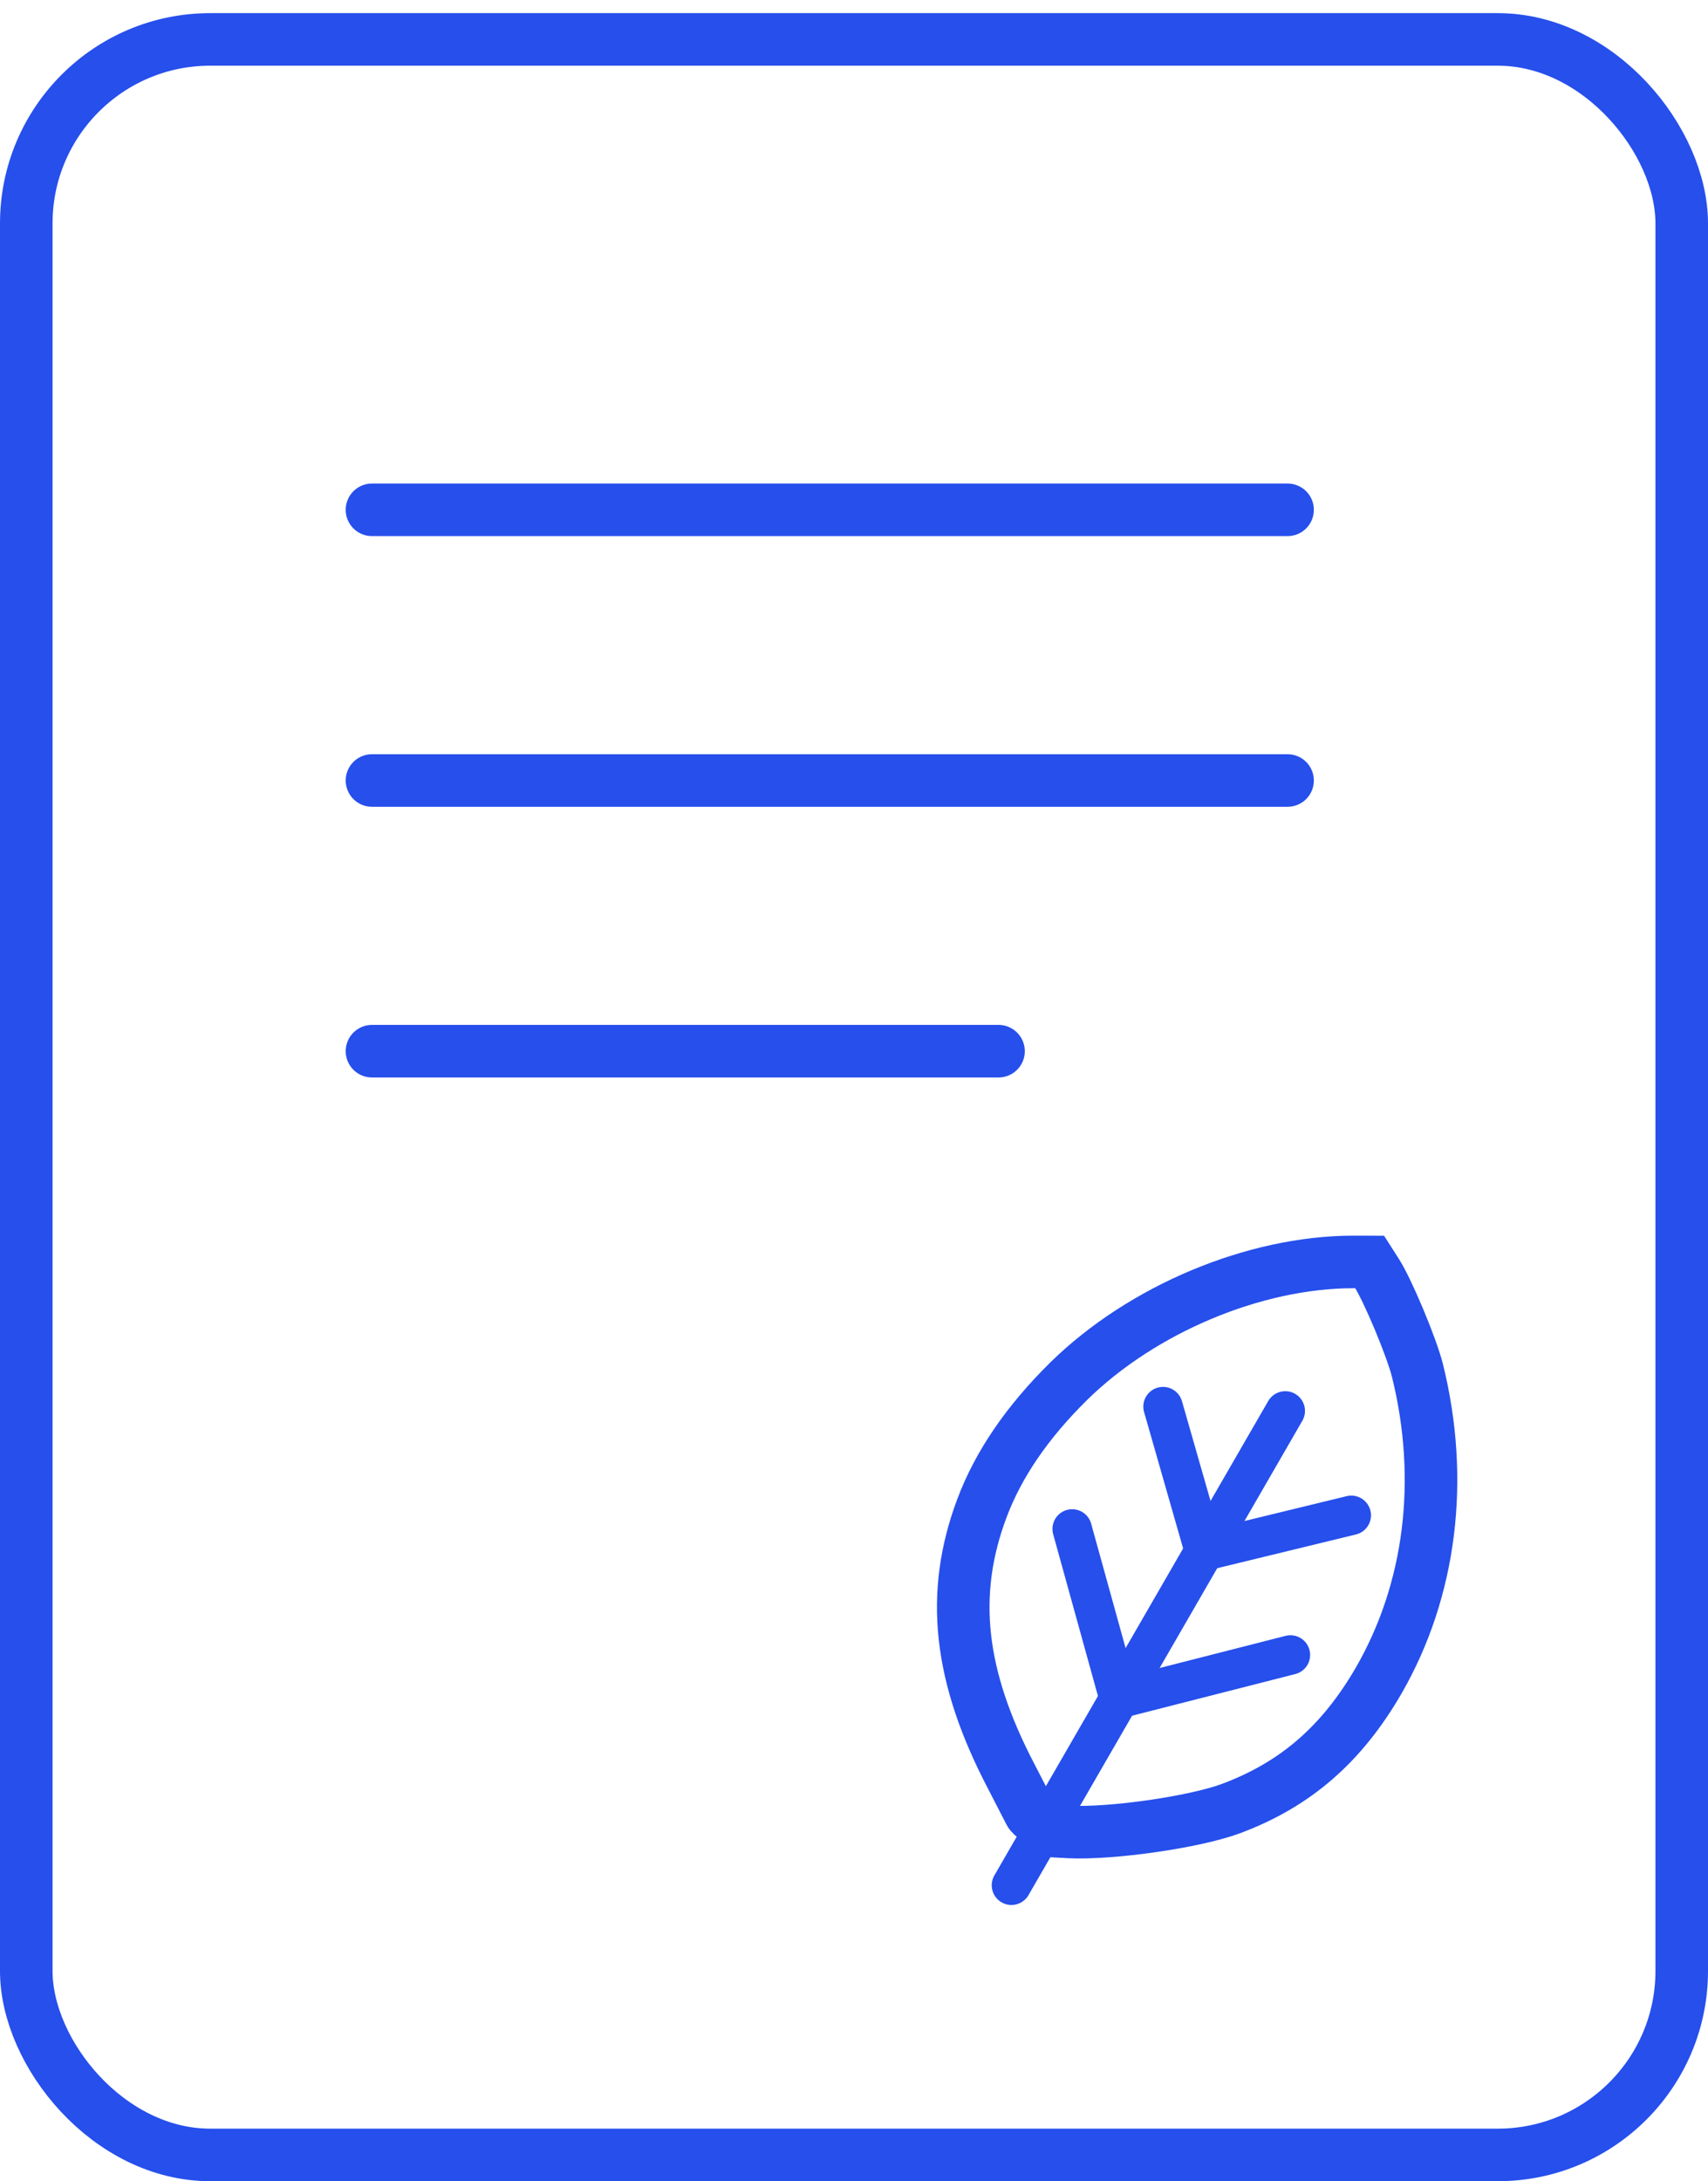
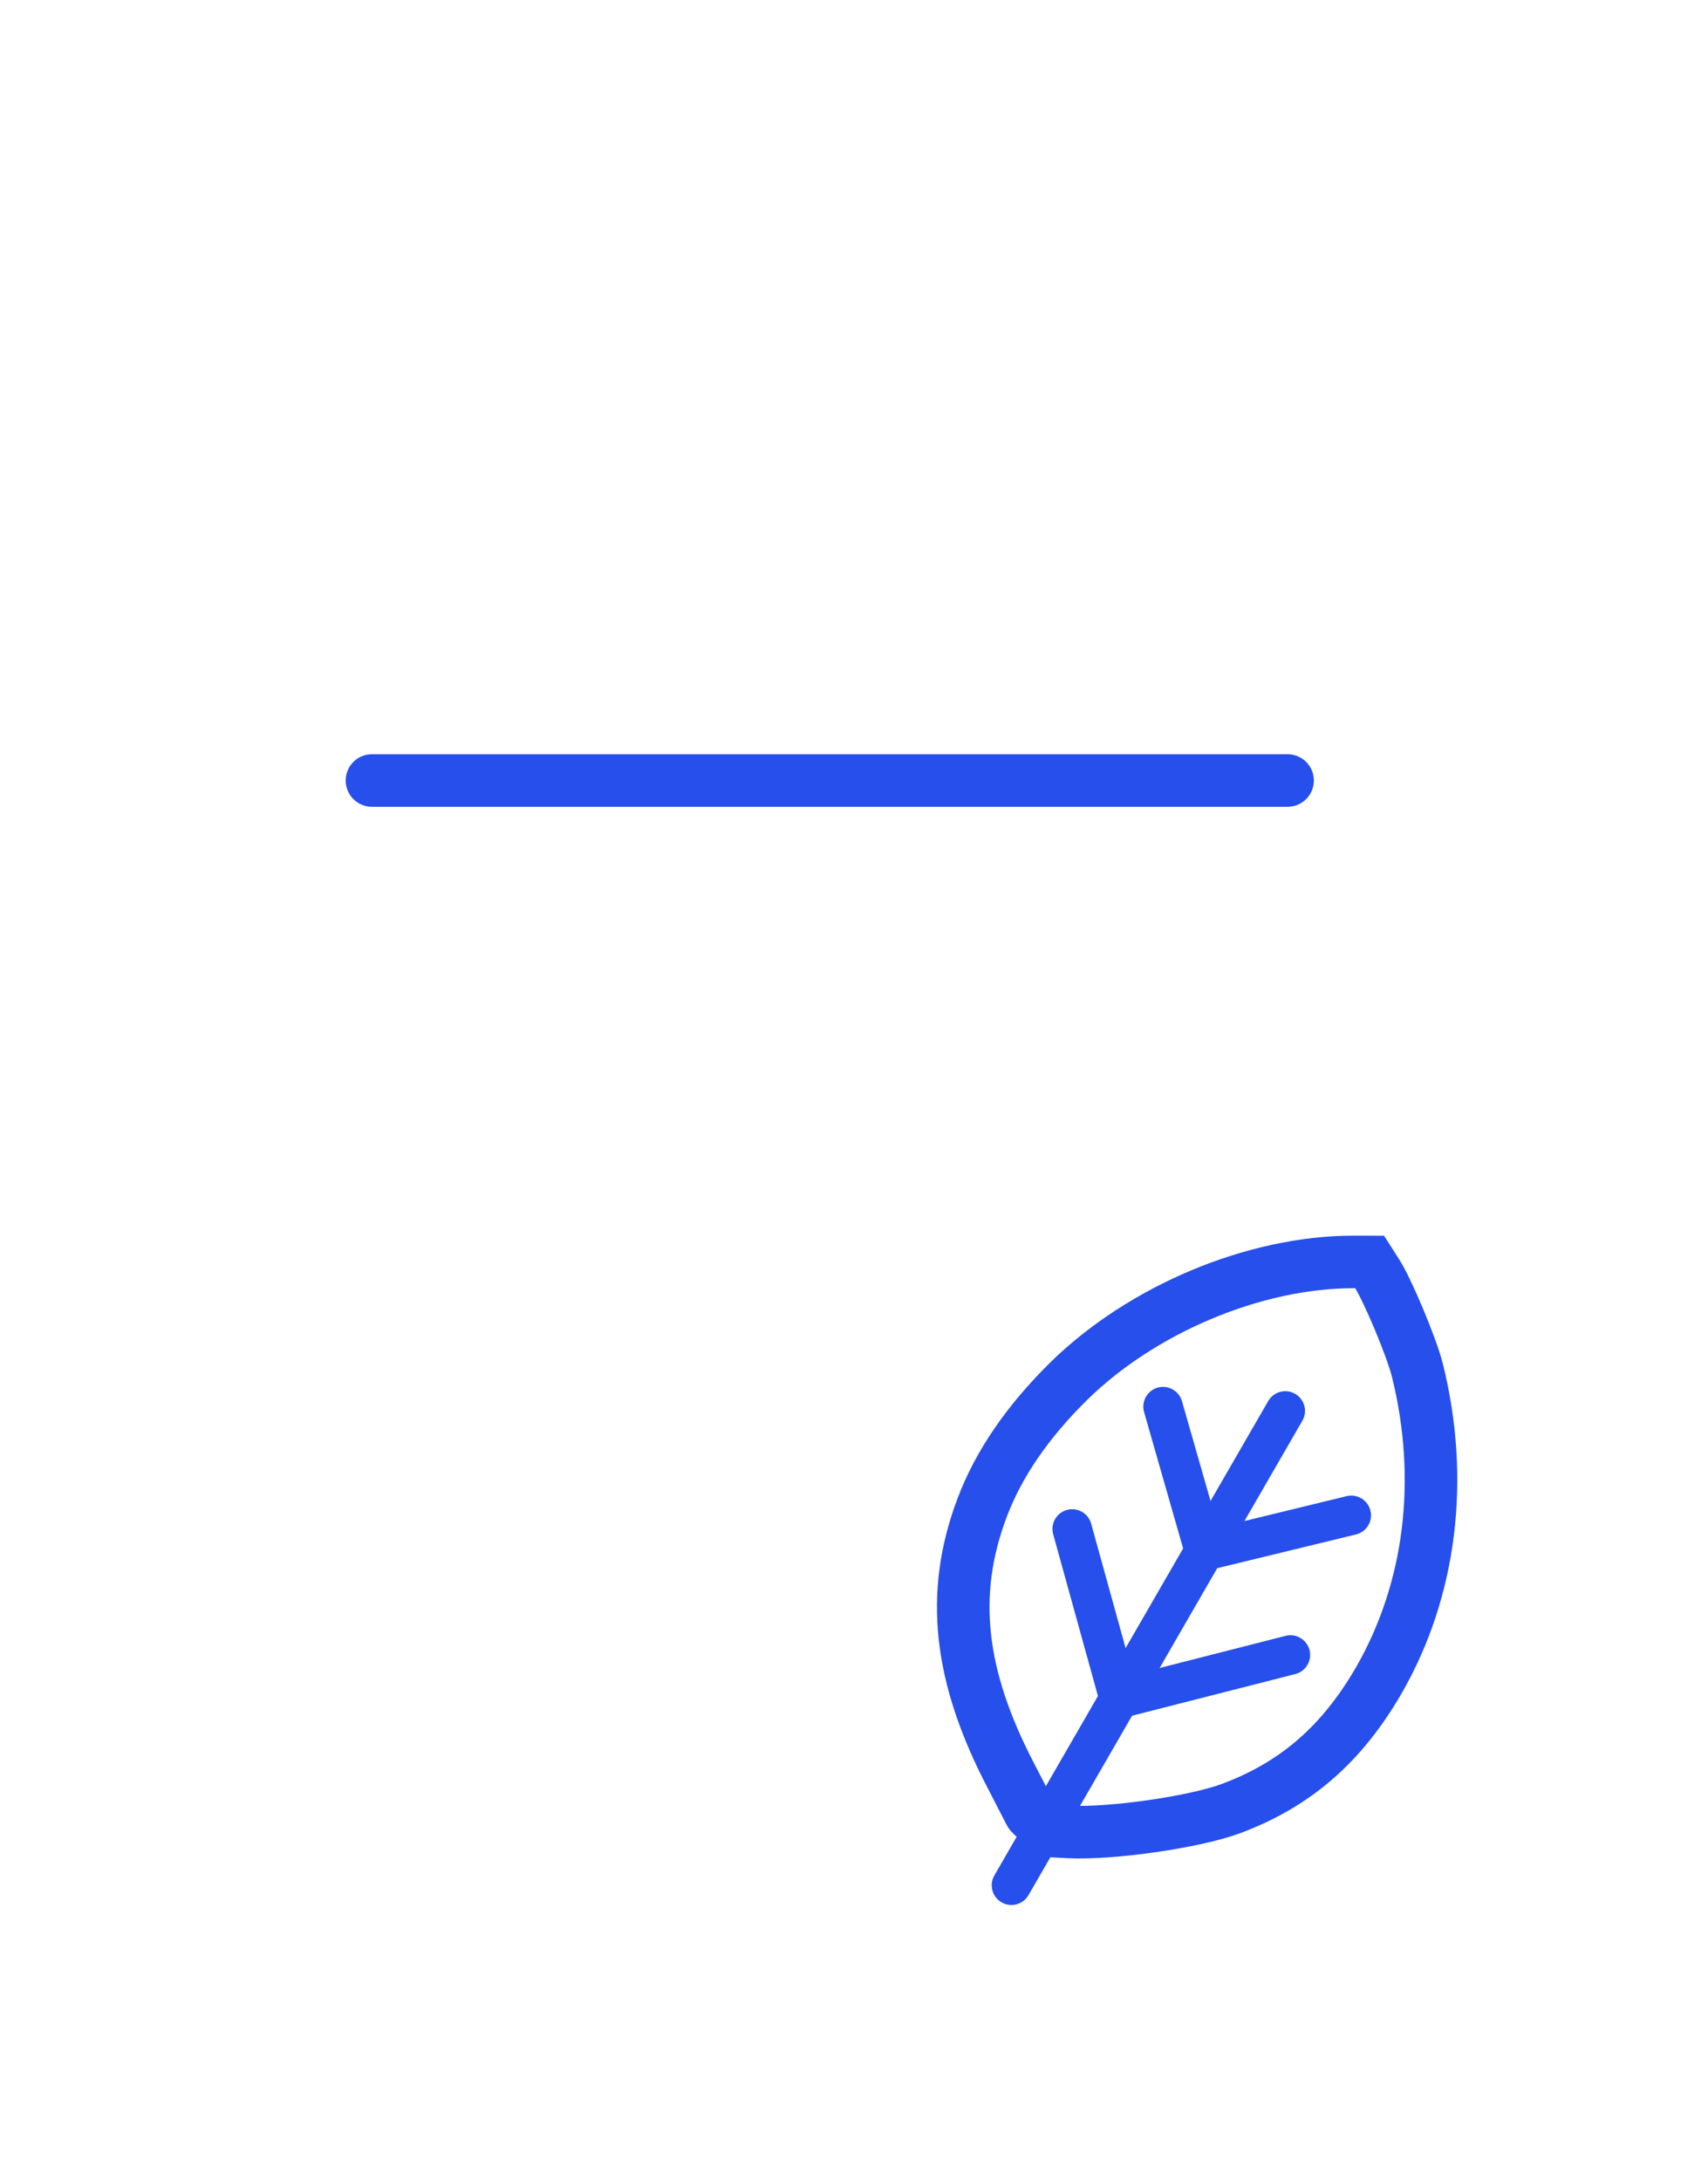
<svg xmlns="http://www.w3.org/2000/svg" width="65px" height="83px" viewBox="0 0 65 83" version="1.1">
  <title>Group 7</title>
  <g id="Desktop" stroke="none" stroke-width="1" fill="none" fill-rule="evenodd">
    <g id="Fornecimento-sustentável" transform="translate(-667, -1444)">
      <g id="Metas-e-Resultados" transform="translate(229.5, 1395.5)">
        <g id="5" transform="translate(319.5, 0)">
          <g id="Group-7" transform="translate(119, 50)">
-             <rect id="Rectangle" stroke="#264FEC" stroke-width="2" x="0" y="0" width="63" height="80.5" rx="7" />
-             <line x1="13.156" y1="38.5" x2="37" y2="38.5" id="Line-Copy" stroke="#264FEC" stroke-width="2" stroke-linecap="round" />
            <line x1="13.156" y1="28.2" x2="48" y2="28.2" id="Line" stroke="#264FEC" stroke-width="2" stroke-linecap="round" />
-             <line x1="13.156" y1="17.9" x2="48" y2="17.9" id="Line-Copy-2" stroke="#264FEC" stroke-width="2" stroke-linecap="round" />
            <g id="Group" transform="translate(31.5, 42.2)" stroke="#264FEC">
              <path d="M12.719,27.279 C12.596,27.202 12.016,26.827 11.435,26.453 C7.785,24.14 5.92,21.595 5.351,18.158 C5.06,16.396 5.206,14.468 5.797,12.32 C6.847,8.553 9.649,4.863 12.909,2.979 L13.445,2.671 L13.869,2.891 C14.55,3.233 16.459,4.687 17.085,5.337 C20.054,8.421 21.695,12.309 21.707,16.264 C21.707,19.084 20.947,21.298 19.273,23.325 C18.324,24.47 15.812,26.442 14.372,27.18 L14.003,27.367 C13.274,27.397 12.846,27.367 12.719,27.279 Z" id="Path" stroke-width="2" transform="translate(13.456, 15.025) rotate(-330) translate(-13.456, -15.025) " />
              <line x1="11.202" y1="8.592" x2="11.202" y2="29.435" id="Path-2" stroke-width="1.5" stroke-linecap="round" transform="translate(11.202, 19.014) rotate(-330) translate(-11.202, -19.014) " />
              <polyline id="Path-3" stroke-width="1.5" stroke-linecap="round" stroke-linejoin="round" transform="translate(11.28, 18.912) rotate(-330) translate(-11.28, -18.912) " points="6.485 16.562 11.263 21.262 16.076 16.562" />
              <polyline id="Path-3" stroke-width="1.5" stroke-linecap="round" stroke-linejoin="round" transform="translate(14.35, 13.613) rotate(-330) translate(-14.35, -13.613) " points="10.213 11.627 14.324 15.6 18.486 11.627" />
            </g>
          </g>
        </g>
      </g>
    </g>
  </g>
</svg>